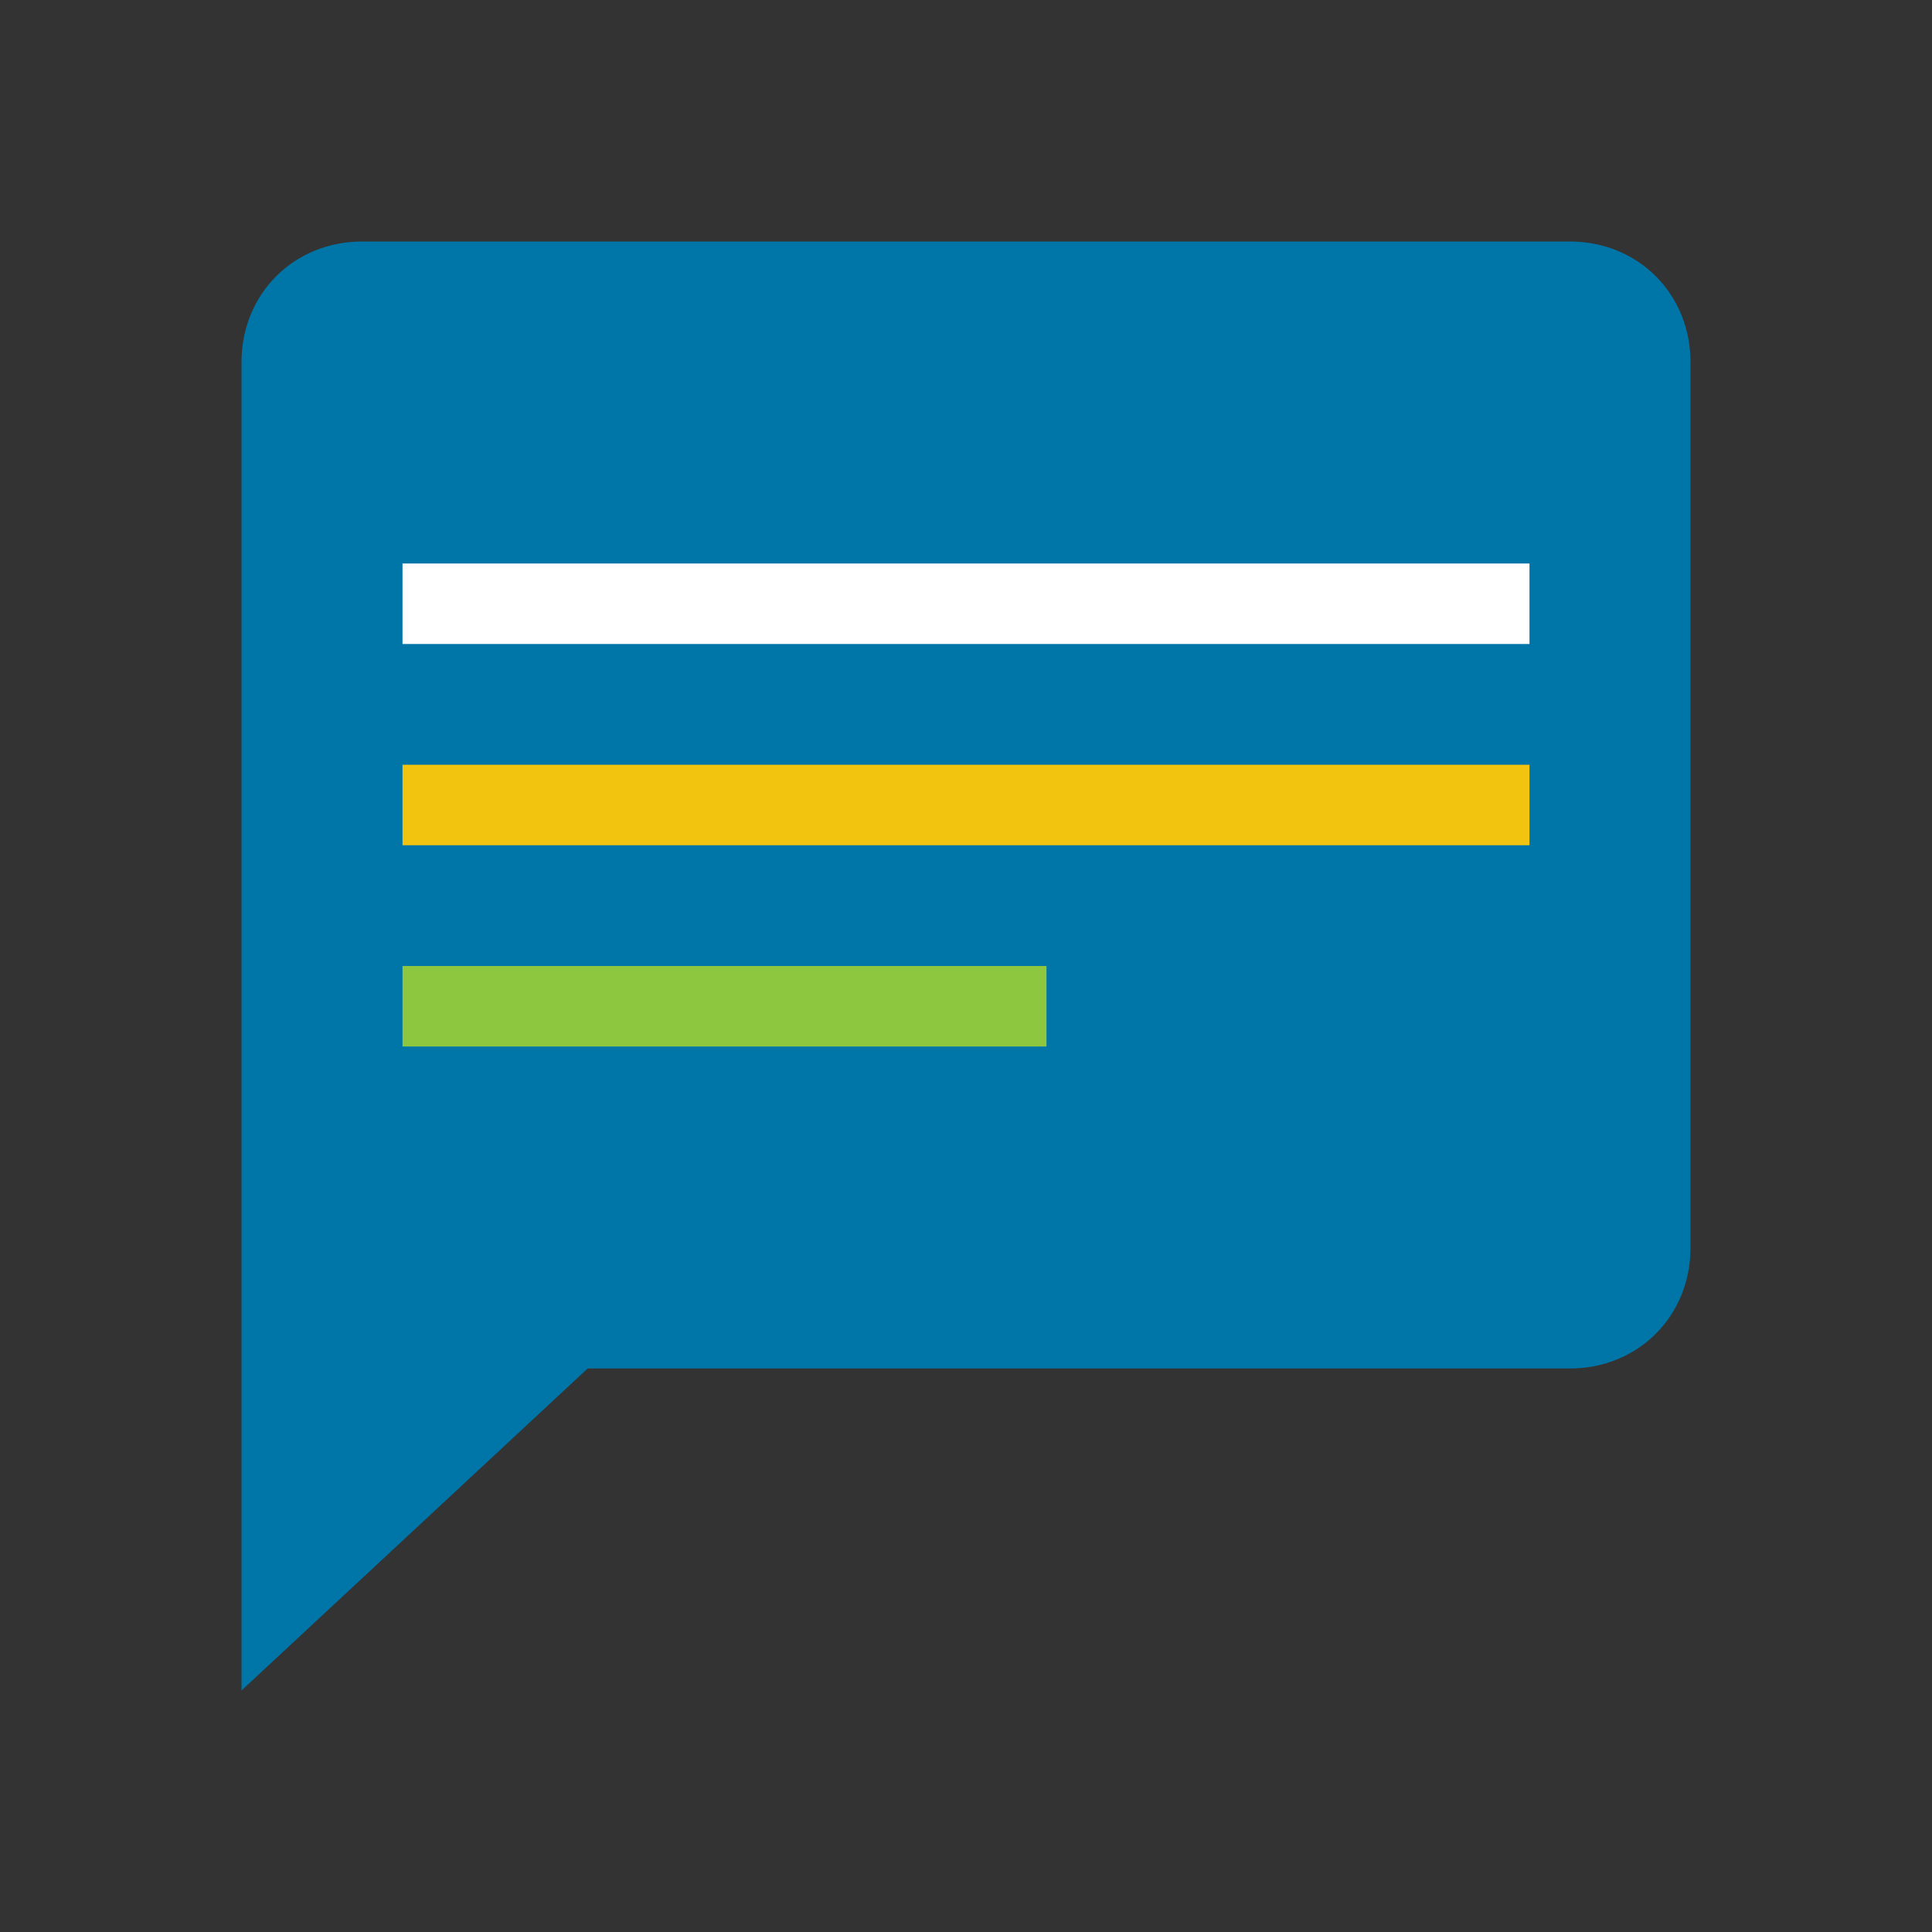
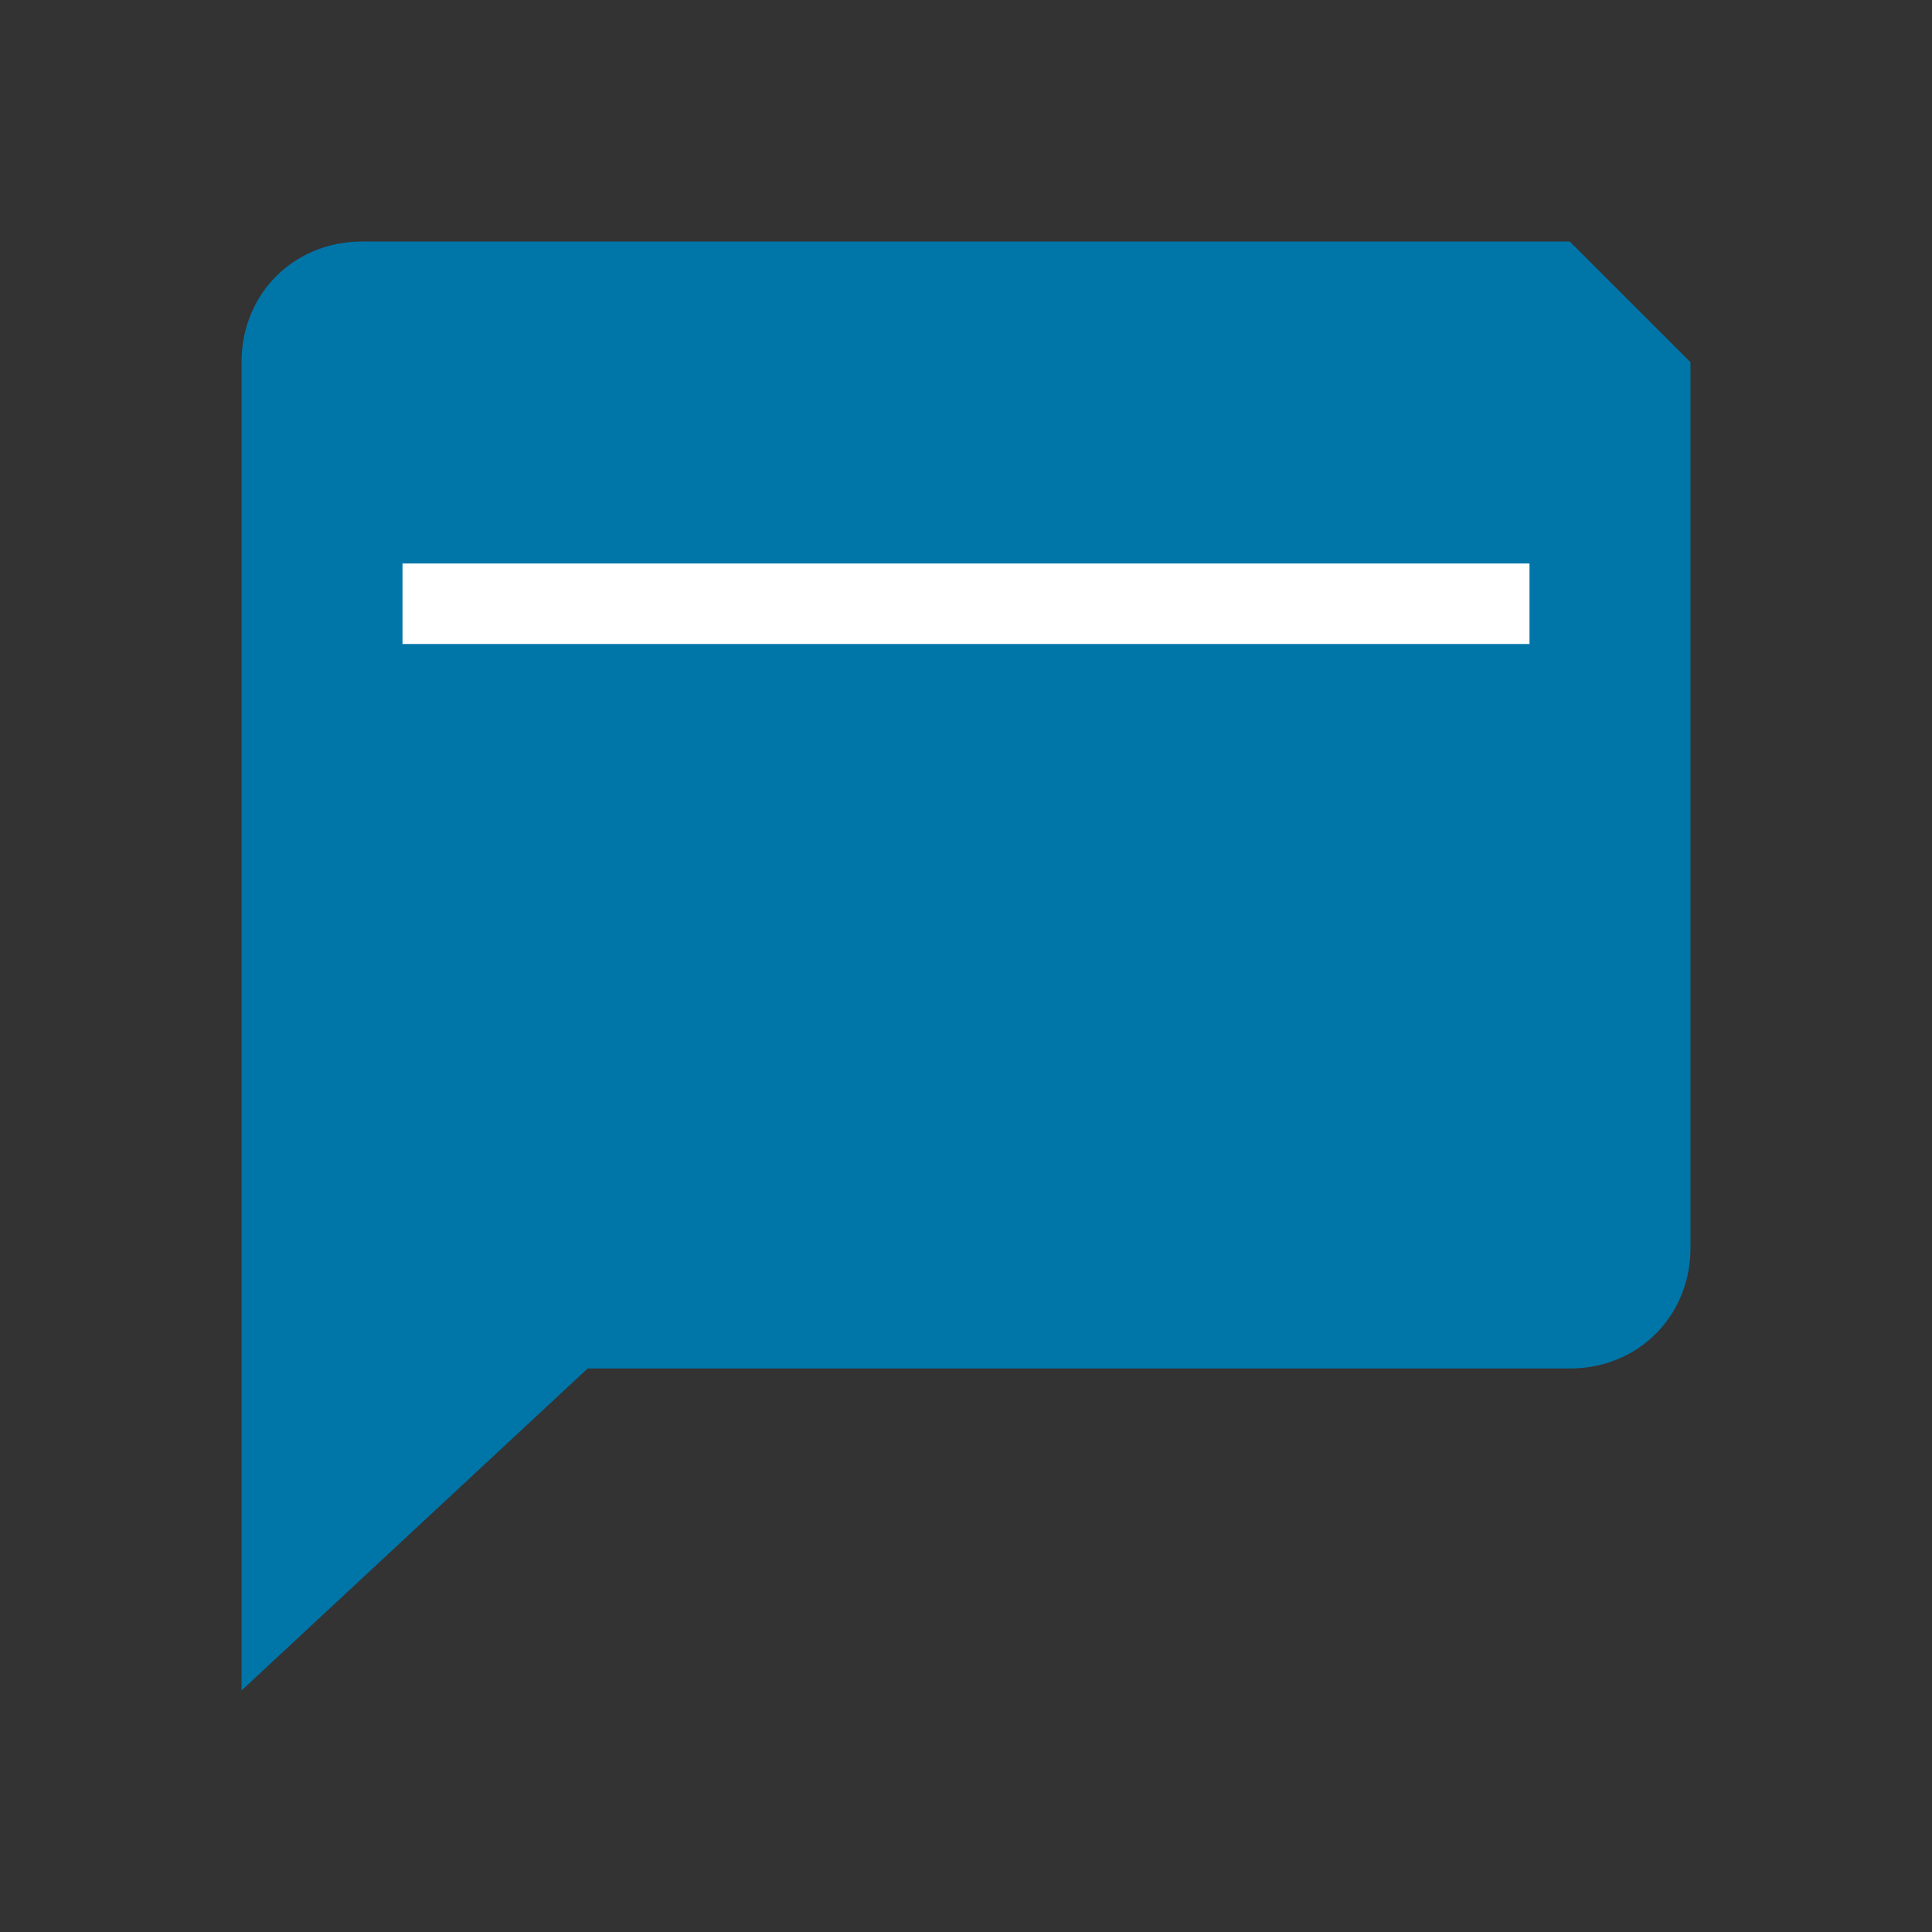
<svg xmlns="http://www.w3.org/2000/svg" enable-background="new 0 0 48 48" viewBox="0 0 48 48">
  <rect x="0" y="0" width="48" height="48" fill="#333333" stroke="none" />
-   <path d="m39 6h-30c-1.7 0-3 1.3-3 3v33l8.6-8h24.4c1.7 0 3-1.3 3-3v-22c0-1.7-1.3-3-3-3z" fill="#0075a8" />
+   <path d="m39 6h-30c-1.7 0-3 1.3-3 3v33l8.6-8h24.4c1.7 0 3-1.3 3-3v-22z" fill="#0075a8" />
  <path d="m10 14h28v2h-28z" fill="#fff" />
-   <path d="m10 19h28v2h-28z" fill="#f2c40f" />
-   <path d="m10 24h16v2h-16z" fill="#8dc63f" />
</svg>